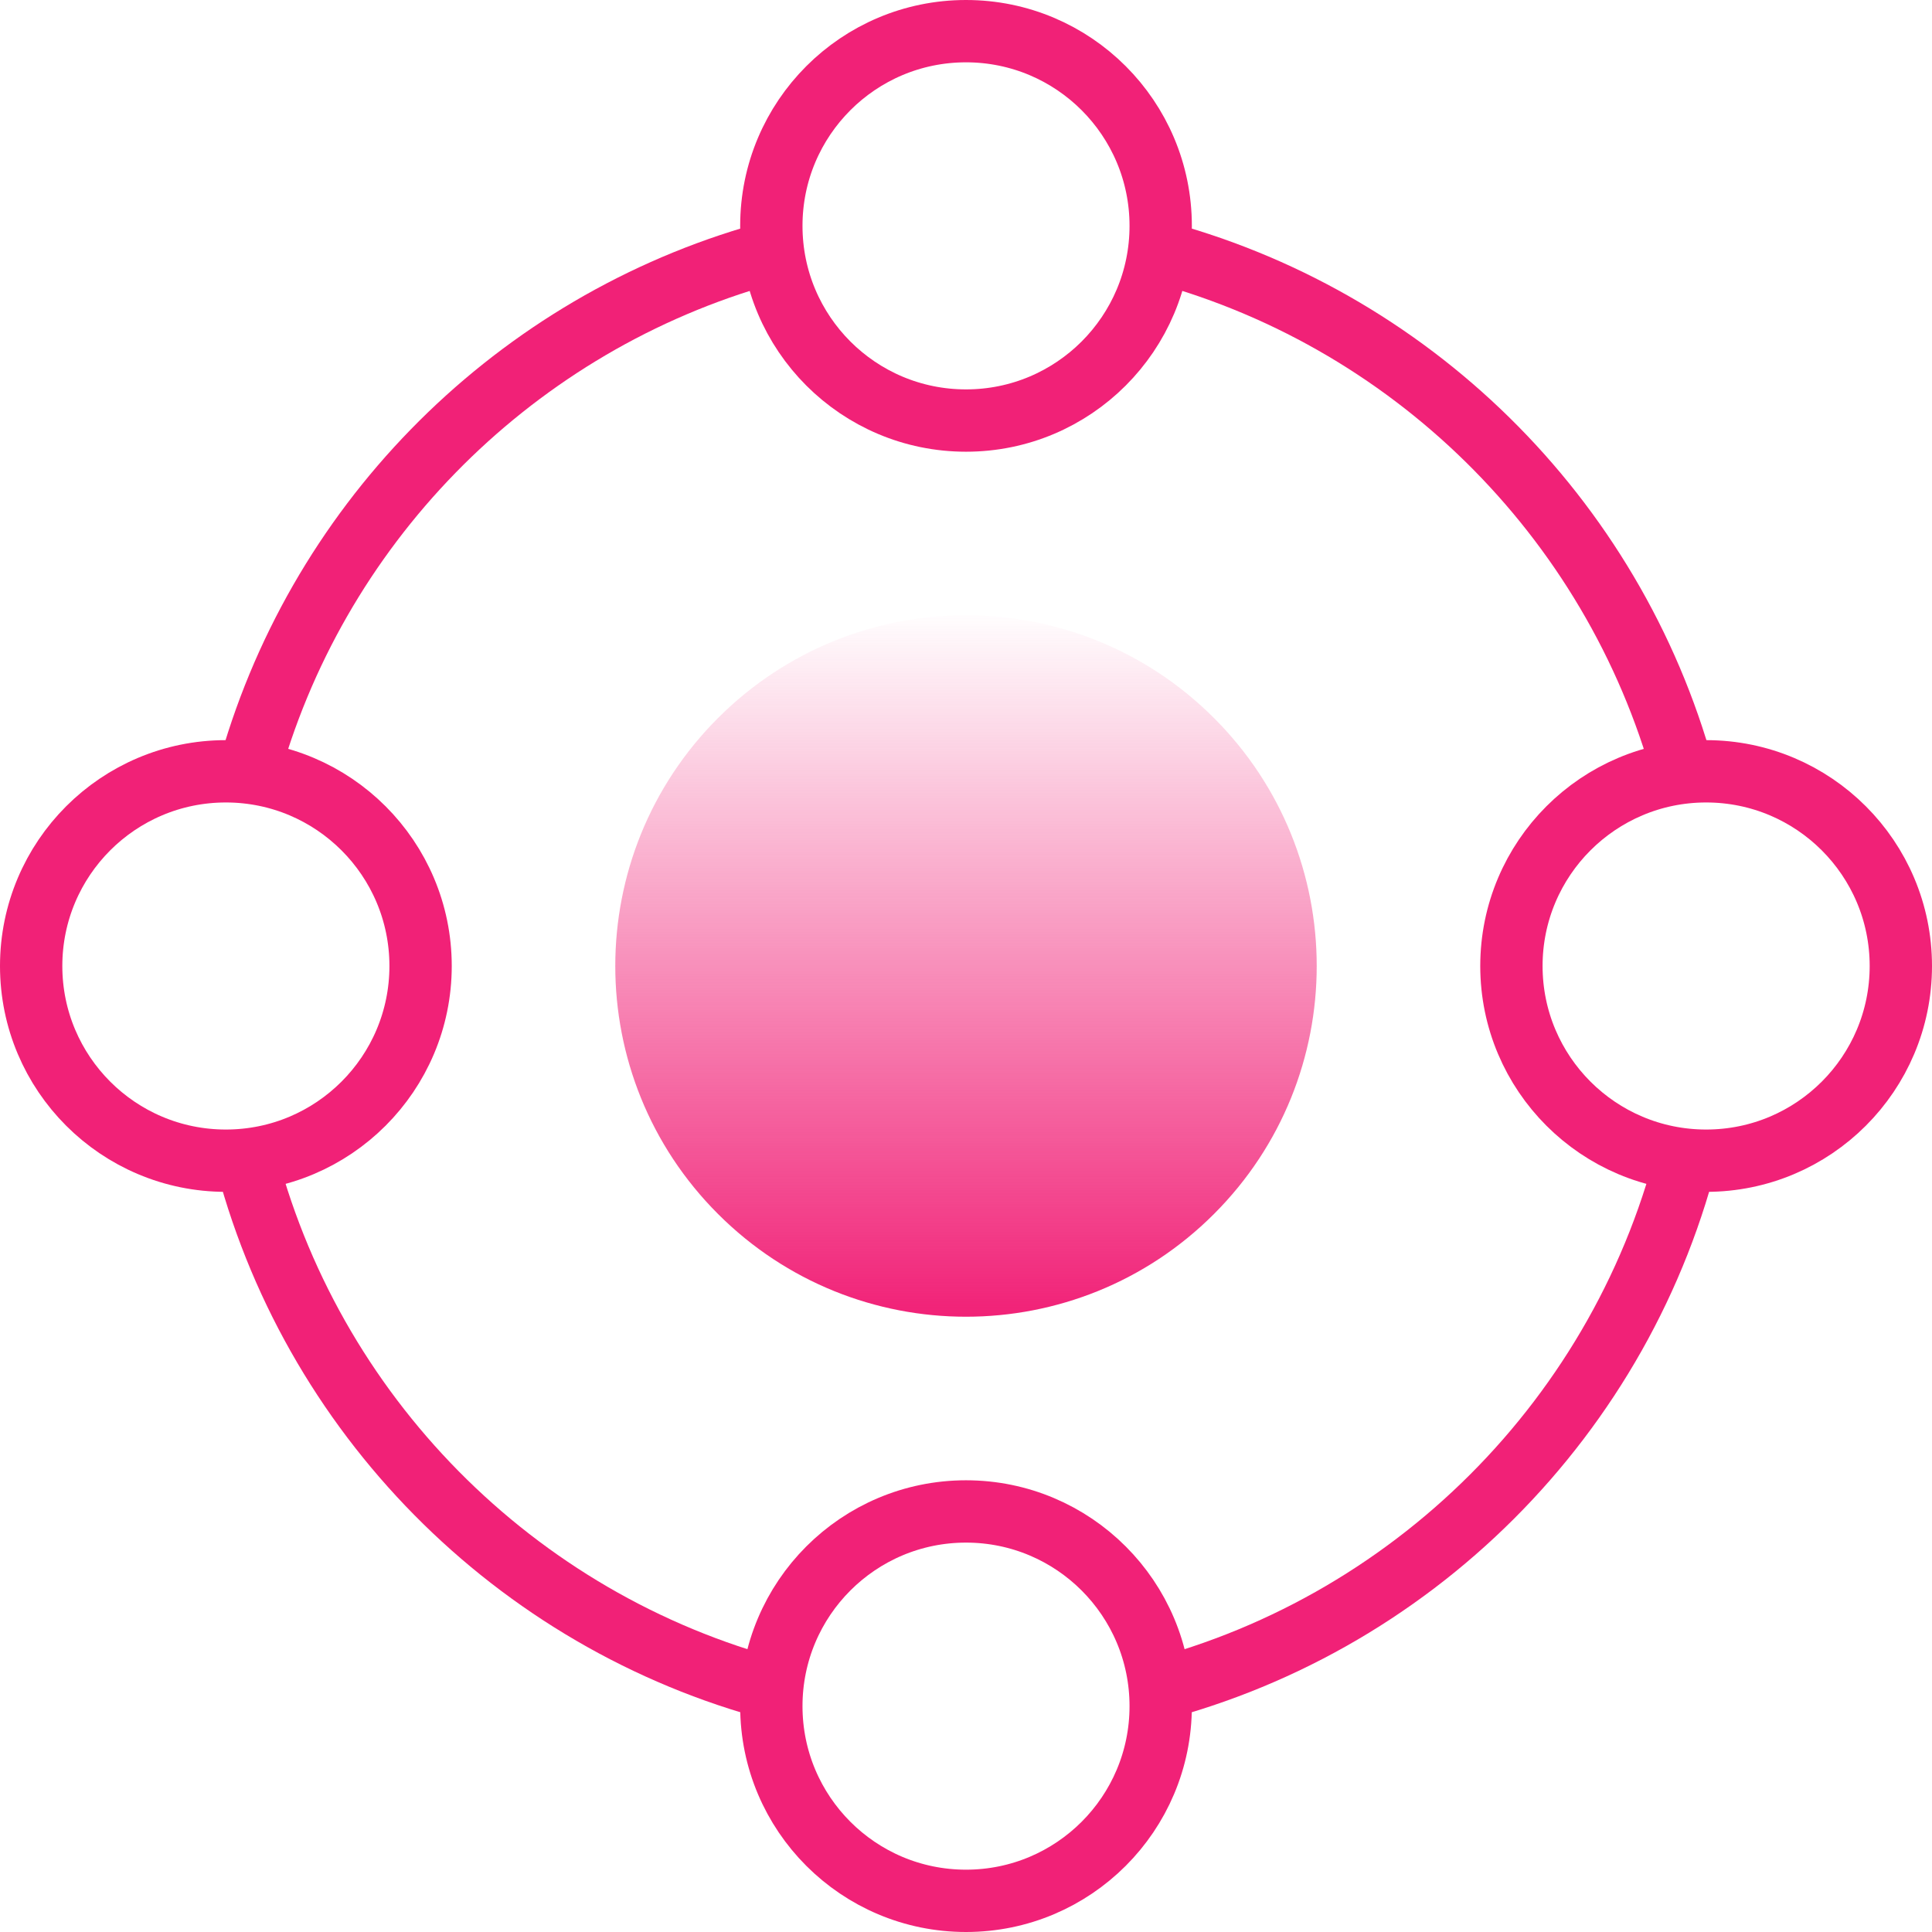
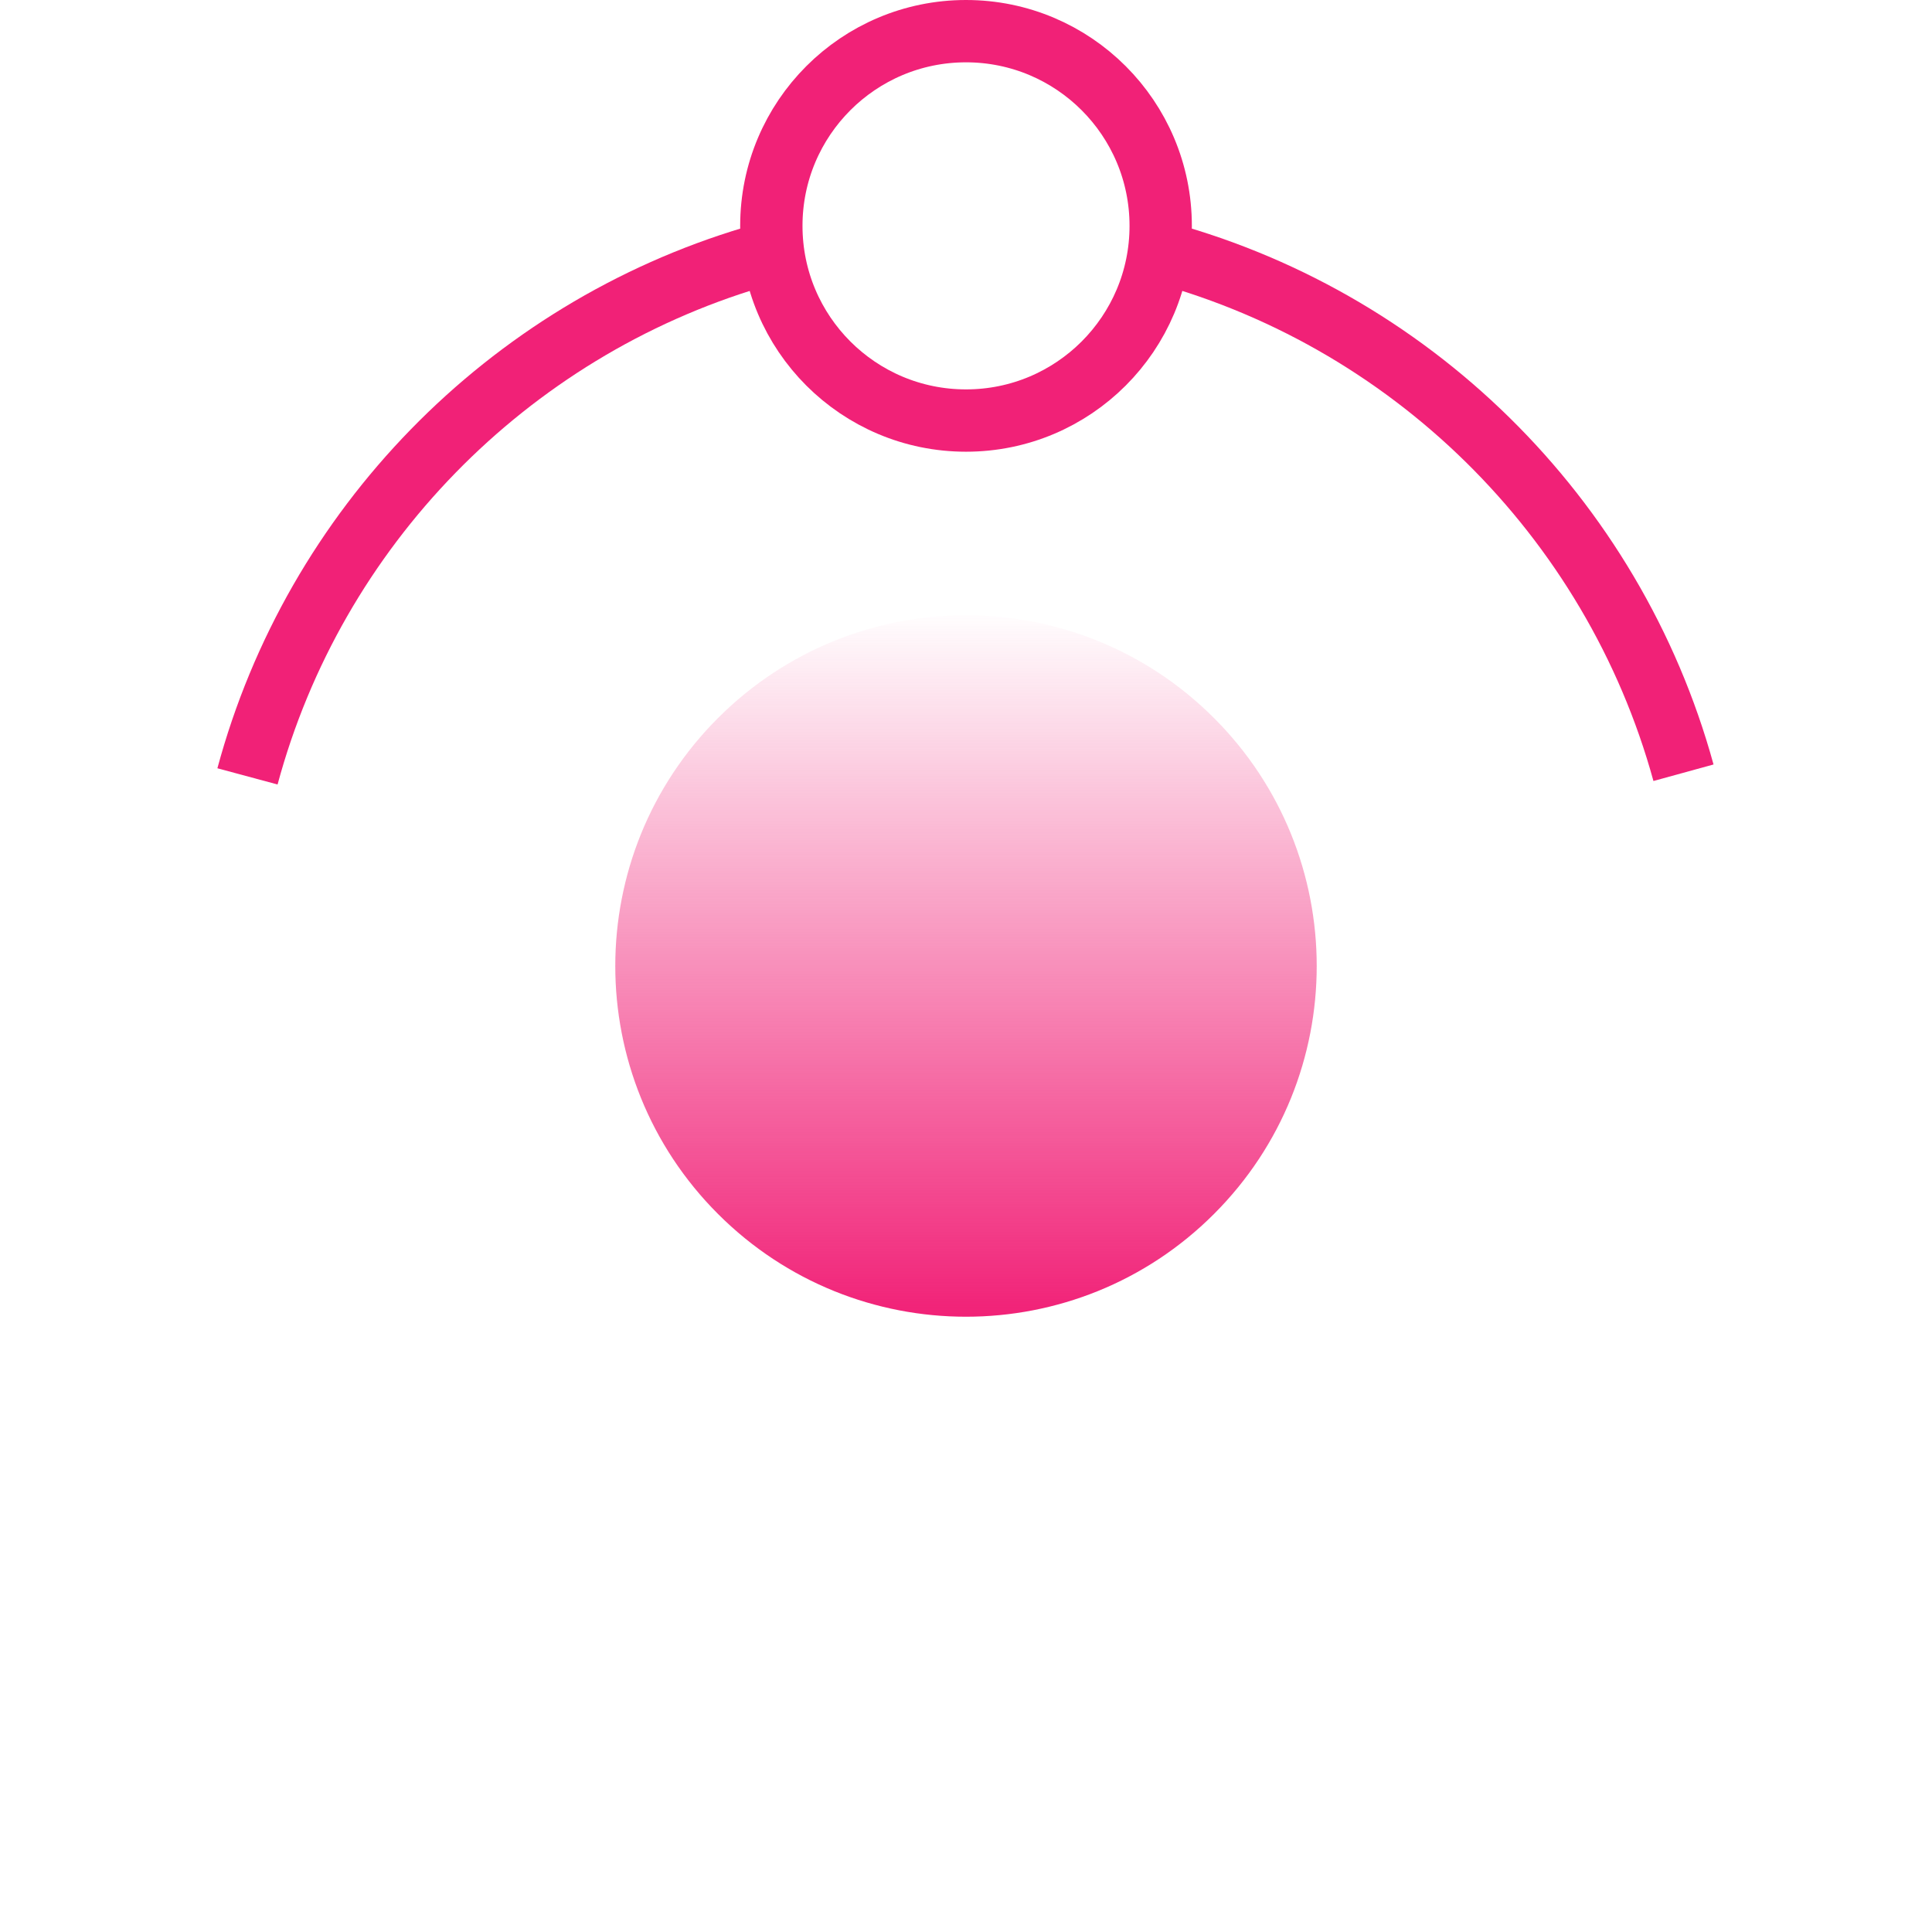
<svg xmlns="http://www.w3.org/2000/svg" width="62" height="62" viewBox="0 0 62 62" fill="none">
  <path d="M36.937 8.008C45.217 10.127 51.765 16.575 54.025 24.798" stroke="#F12177" stroke-width="2" />
  <path d="M7.942 24.915C10.092 16.937 16.273 10.611 24.166 8.257" stroke="#F12177" stroke-width="2" />
-   <path d="M24.518 54.129C16.18 51.783 9.693 45.023 7.733 36.531" stroke="#F12177" stroke-width="2" />
-   <path d="M54.224 36.712C52.141 45.43 45.278 52.29 36.559 54.369" stroke="#F12177" stroke-width="2" />
  <path fill-rule="evenodd" clip-rule="evenodd" d="M37.248 7.248C37.248 10.699 34.451 13.496 31 13.496C27.549 13.496 24.753 10.699 24.753 7.248C24.753 3.798 27.549 1 31 1C34.451 1 37.248 3.798 37.248 7.248Z" stroke="#F12177" stroke-width="2" />
-   <path fill-rule="evenodd" clip-rule="evenodd" d="M37.248 54.752C37.248 58.203 34.451 61 31 61C27.549 61 24.753 58.203 24.753 54.752C24.753 51.301 27.549 48.504 31 48.504C34.451 48.504 37.248 51.301 37.248 54.752Z" stroke="#F12177" stroke-width="2" />
-   <path fill-rule="evenodd" clip-rule="evenodd" d="M54.752 37.248C51.301 37.248 48.503 34.451 48.503 31C48.503 27.549 51.301 24.752 54.752 24.752C58.203 24.752 61 27.549 61 31C61 34.451 58.203 37.248 54.752 37.248Z" stroke="#F12177" stroke-width="2" />
-   <path fill-rule="evenodd" clip-rule="evenodd" d="M7.248 37.248C3.797 37.248 1 34.451 1 31C1 27.549 3.797 24.752 7.248 24.752C10.699 24.752 13.497 27.549 13.497 31C13.497 34.451 10.699 37.248 7.248 37.248Z" stroke="#F12177" stroke-width="2" />
  <path fill-rule="evenodd" clip-rule="evenodd" d="M38.958 38.958C43.354 34.564 43.354 27.437 38.958 23.042C34.563 18.646 27.437 18.646 23.042 23.042C18.646 27.437 18.646 34.564 23.042 38.958C27.437 43.354 34.563 43.354 38.958 38.958Z" fill="url(#paint0_linear)" />
  <defs>
    <linearGradient id="paint0_linear" x1="19.745" y1="19.745" x2="19.745" y2="42.255" gradientUnits="userSpaceOnUse">
      <stop stop-color="#F12177" stop-opacity="0.01" />
      <stop offset="1" stop-color="#F12177" />
    </linearGradient>
  </defs>
</svg>